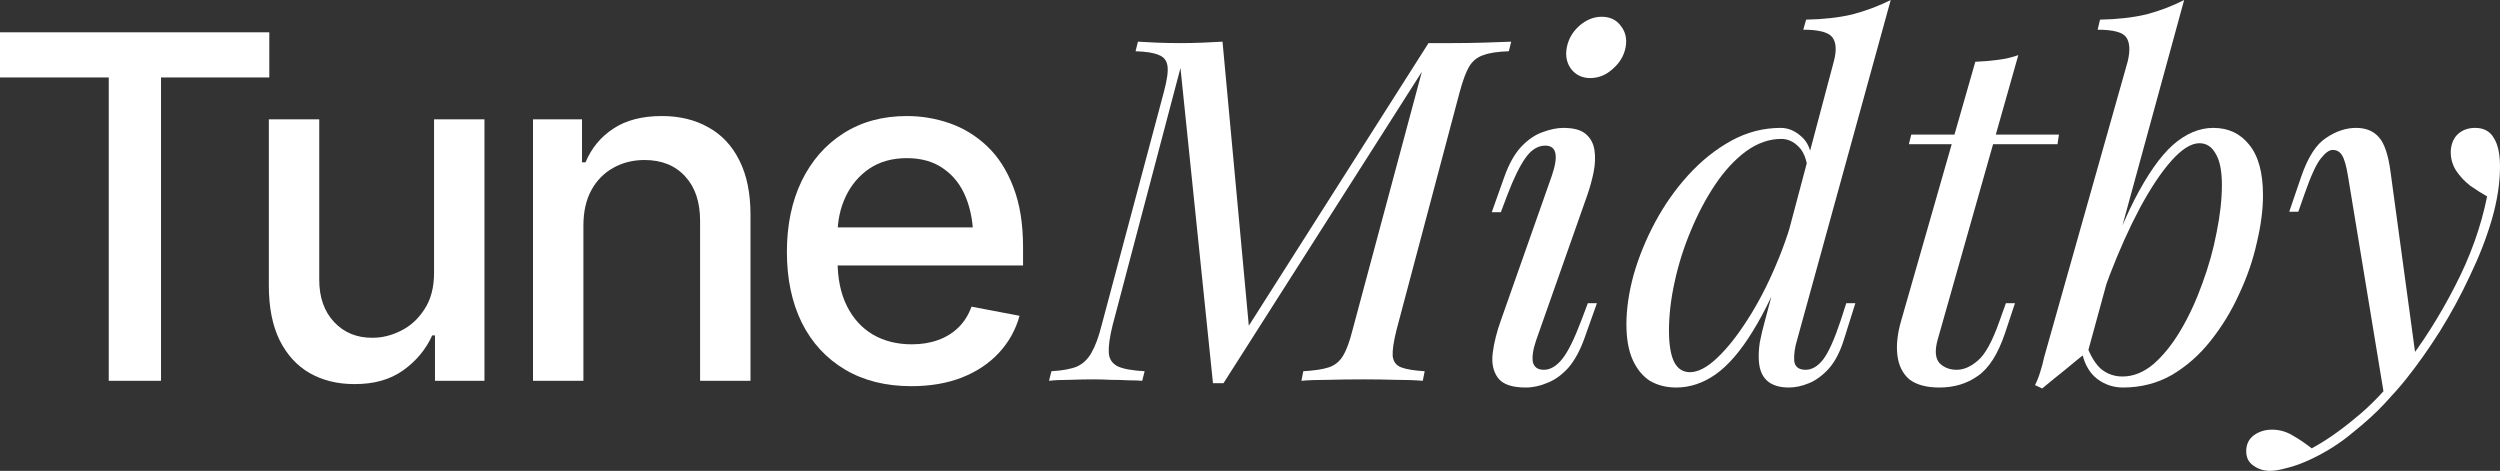
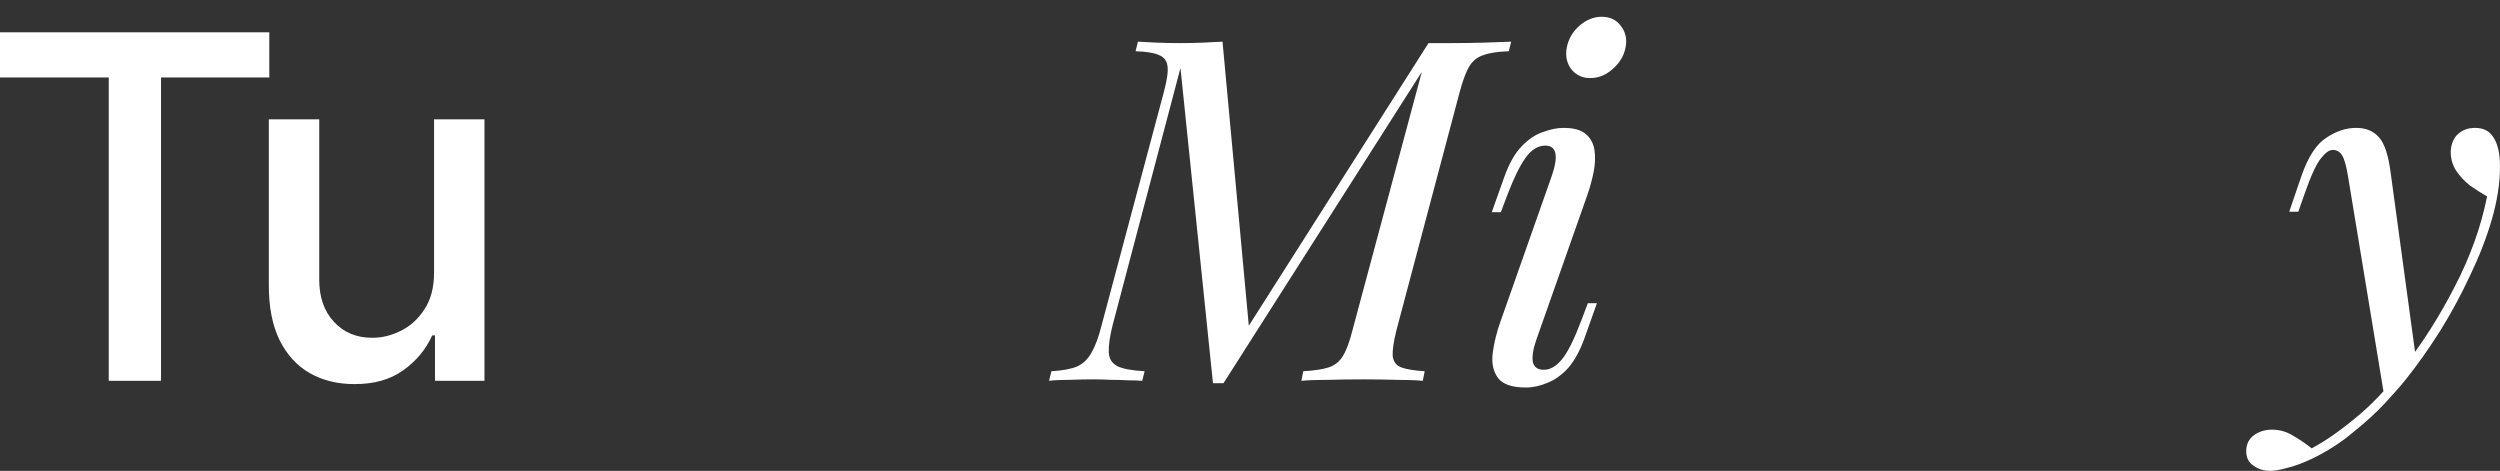
<svg xmlns="http://www.w3.org/2000/svg" width="223" height="42" viewBox="0 0 223 42" fill="none">
  <rect x="0" y="0" width="223" height="42" fill="#333333" stroke="none" />
  <path d="M0 6.909V2.882H24.022V6.909H14.363V33.967H9.7V6.909H0Z" fill="white" />
  <path d="M38.718 24.329V10.643H43.214V33.967H38.801V29.92H38.551C37.996 31.158 37.136 32.194 35.97 33.029C34.804 33.863 33.347 34.273 31.599 34.26C30.1 34.26 28.775 33.933 27.623 33.279C26.485 32.625 25.59 31.645 24.938 30.337C24.299 29.03 23.98 27.41 23.98 25.476V10.643H28.476V24.955C28.476 26.526 28.92 27.785 29.808 28.731C30.697 29.677 31.841 30.143 33.243 30.129C34.09 30.129 34.929 29.92 35.762 29.503C36.608 29.086 37.309 28.446 37.864 27.584C38.433 26.721 38.718 25.636 38.718 24.329Z" fill="white" />
-   <path d="M52.04 20.136V33.967H47.544V10.643H51.915V14.482H52.227C52.755 13.216 53.58 12.215 54.704 11.478C55.828 10.727 57.272 10.351 59.034 10.351C60.616 10.351 61.997 10.685 63.176 11.352C64.37 12.006 65.293 12.987 65.945 14.294C66.611 15.601 66.944 17.222 66.944 19.155V33.967H62.448V19.698C62.448 18.015 62.004 16.693 61.116 15.734C60.227 14.76 59.02 14.273 57.494 14.273C56.453 14.273 55.516 14.51 54.684 14.983C53.865 15.442 53.219 16.102 52.748 16.965C52.276 17.827 52.04 18.884 52.04 20.136Z" fill="white" />
-   <path d="M81.286 34.447C79.01 34.447 77.04 33.953 75.375 32.966C73.709 31.979 72.426 30.588 71.524 28.794C70.635 26.985 70.191 24.878 70.191 22.472C70.191 20.08 70.629 17.973 71.503 16.151C72.391 14.329 73.633 12.91 75.229 11.895C76.839 10.866 78.726 10.351 80.891 10.351C82.209 10.351 83.486 10.567 84.721 10.998C85.956 11.429 87.066 12.111 88.052 13.042C89.037 13.974 89.814 15.184 90.383 16.672C90.966 18.161 91.257 19.955 91.257 22.055V23.682H72.752V20.282H88.926L86.823 21.408C86.823 19.976 86.601 18.71 86.157 17.611C85.713 16.512 85.047 15.657 84.159 15.045C83.285 14.419 82.195 14.106 80.891 14.106C79.586 14.106 78.469 14.419 77.54 15.045C76.624 15.671 75.923 16.499 75.437 17.528C74.951 18.557 74.709 19.684 74.709 20.907V23.223C74.709 24.823 74.986 26.179 75.541 27.291C76.096 28.404 76.866 29.253 77.852 29.837C78.851 30.421 80.01 30.713 81.328 30.713C82.188 30.713 82.966 30.588 83.659 30.337C84.367 30.087 84.978 29.712 85.491 29.211C86.005 28.71 86.393 28.091 86.657 27.354L90.945 28.168C90.598 29.419 89.987 30.518 89.113 31.464C88.239 32.41 87.136 33.147 85.803 33.675C84.485 34.19 82.979 34.447 81.286 34.447Z" fill="white" />
  <path d="M127.423 3.845H129.47C130.464 3.845 131.431 3.831 132.369 3.803C133.307 3.774 134.117 3.746 134.799 3.717L134.585 4.572C133.619 4.6 132.866 4.714 132.326 4.914C131.786 5.084 131.36 5.426 131.047 5.939C130.763 6.423 130.479 7.192 130.194 8.246L124.567 29.439C124.311 30.464 124.198 31.233 124.226 31.746C124.283 32.258 124.539 32.6 124.993 32.771C125.448 32.942 126.144 33.056 127.082 33.113L126.912 33.967C126.258 33.91 125.462 33.882 124.525 33.882C123.587 33.853 122.62 33.839 121.626 33.839C120.517 33.839 119.466 33.853 118.471 33.882C117.476 33.882 116.68 33.91 116.084 33.967L116.254 33.113C117.249 33.056 118.002 32.942 118.514 32.771C119.054 32.6 119.48 32.258 119.792 31.746C120.105 31.233 120.389 30.464 120.645 29.439L126.827 6.409L109.135 34.181H108.197L105.298 6.067L99.244 29.011C98.989 30.037 98.875 30.848 98.903 31.447C98.932 32.016 99.202 32.429 99.713 32.686C100.225 32.913 101.021 33.056 102.101 33.113L101.887 33.967C101.575 33.939 101.163 33.925 100.651 33.925C100.168 33.896 99.656 33.882 99.116 33.882C98.576 33.853 98.065 33.839 97.582 33.839C96.871 33.839 96.146 33.853 95.407 33.882C94.668 33.882 94.058 33.91 93.574 33.967L93.787 33.113C94.782 33.056 95.55 32.913 96.09 32.686C96.63 32.429 97.056 32.016 97.368 31.447C97.71 30.848 98.008 30.037 98.264 29.011L103.806 8.246C104.09 7.192 104.204 6.423 104.147 5.939C104.09 5.426 103.834 5.084 103.379 4.914C102.953 4.714 102.257 4.6 101.291 4.572L101.504 3.717C101.958 3.746 102.513 3.774 103.166 3.803C103.848 3.831 104.559 3.845 105.298 3.845C105.952 3.845 106.619 3.831 107.302 3.803C107.984 3.774 108.566 3.746 109.049 3.717L111.394 29.054L127.423 3.845Z" fill="white" />
  <path d="M139.759 4.23C139.901 3.489 140.27 2.848 140.867 2.307C141.492 1.766 142.16 1.495 142.871 1.495C143.61 1.495 144.178 1.766 144.576 2.307C145.002 2.848 145.145 3.489 145.002 4.23C144.86 4.971 144.477 5.611 143.851 6.153C143.255 6.694 142.587 6.964 141.848 6.964C141.137 6.964 140.569 6.694 140.142 6.153C139.745 5.611 139.617 4.971 139.759 4.23ZM138.437 15.638C139.034 13.872 138.835 12.989 137.84 12.989C137.187 12.989 136.604 13.345 136.093 14.057C135.581 14.769 135.041 15.866 134.473 17.347L133.876 18.928H133.066L134.174 15.809C134.6 14.612 135.112 13.701 135.709 13.074C136.306 12.448 136.931 12.02 137.585 11.793C138.267 11.536 138.892 11.408 139.46 11.408C140.37 11.408 141.038 11.593 141.464 11.963C141.89 12.334 142.146 12.818 142.231 13.416C142.317 14.014 142.288 14.669 142.146 15.382C142.004 16.065 141.819 16.735 141.592 17.39L137.03 30.336C136.746 31.162 136.647 31.817 136.732 32.301C136.846 32.757 137.173 32.985 137.713 32.985C138.281 32.985 138.821 32.671 139.332 32.045C139.844 31.418 140.412 30.279 141.038 28.627L141.635 27.046H142.445L141.336 30.165C140.938 31.276 140.455 32.159 139.887 32.814C139.318 33.441 138.707 33.882 138.054 34.138C137.4 34.423 136.746 34.566 136.093 34.566C134.87 34.566 134.046 34.281 133.62 33.711C133.194 33.141 133.037 32.401 133.151 31.489C133.265 30.578 133.506 29.609 133.876 28.584L138.437 15.638Z" fill="white" />
-   <path d="M160.297 30.336C160.098 30.991 160.012 31.603 160.041 32.173C160.098 32.714 160.439 32.985 161.064 32.985C161.632 32.985 162.158 32.671 162.641 32.045C163.125 31.39 163.636 30.25 164.176 28.627L164.688 27.046H165.498L164.517 30.165C164.176 31.304 163.721 32.201 163.153 32.857C162.585 33.483 161.988 33.925 161.362 34.181C160.737 34.437 160.14 34.566 159.572 34.566C157.867 34.566 156.971 33.754 156.886 32.13C156.858 31.674 156.886 31.148 156.971 30.549C157.085 29.951 157.241 29.296 157.44 28.584L163.579 5.469C163.835 4.501 163.792 3.788 163.451 3.333C163.11 2.877 162.243 2.649 160.851 2.649L161.107 1.752C162.67 1.723 164.048 1.567 165.242 1.282C166.436 0.968 167.572 0.541 168.652 0L160.297 30.336ZM150.747 33.198C151.458 33.198 152.254 32.785 153.135 31.959C154.044 31.105 154.954 29.965 155.863 28.541C156.801 27.088 157.654 25.451 158.421 23.628C159.217 21.776 159.842 19.868 160.297 17.902L159.657 22.517C158.549 25.451 157.44 27.801 156.332 29.567C155.252 31.333 154.144 32.614 153.007 33.412C151.898 34.181 150.733 34.566 149.511 34.566C148.63 34.566 147.848 34.366 147.166 33.967C146.513 33.54 146.001 32.913 145.632 32.087C145.262 31.261 145.077 30.207 145.077 28.926C145.077 27.558 145.291 26.092 145.717 24.525C146.172 22.93 146.811 21.363 147.635 19.825C148.459 18.287 149.44 16.891 150.577 15.638C151.742 14.356 153.021 13.331 154.414 12.562C155.806 11.793 157.284 11.408 158.847 11.408C159.501 11.408 160.112 11.664 160.68 12.177C161.249 12.661 161.561 13.402 161.618 14.399L161.277 15.253C161.163 14.228 160.879 13.502 160.425 13.074C159.97 12.618 159.458 12.391 158.89 12.391C157.81 12.391 156.758 12.761 155.735 13.502C154.74 14.242 153.831 15.225 153.007 16.45C152.183 17.674 151.458 19.042 150.833 20.551C150.207 22.033 149.724 23.556 149.383 25.123C149.042 26.661 148.872 28.114 148.872 29.481C148.872 30.735 149.028 31.674 149.34 32.301C149.653 32.899 150.122 33.198 150.747 33.198Z" fill="white" />
-   <path d="M183.658 12.006L183.53 12.861H170.272L170.485 12.006H183.658ZM172.83 30.336C172.574 31.276 172.631 31.959 173 32.387C173.398 32.785 173.91 32.985 174.535 32.985C175.16 32.985 175.786 32.714 176.411 32.173C177.065 31.632 177.704 30.478 178.329 28.712L178.926 27.046H179.736L178.841 29.738C178.216 31.589 177.406 32.857 176.411 33.54C175.445 34.224 174.308 34.566 173 34.566C171.835 34.566 170.94 34.324 170.315 33.839C169.718 33.327 169.363 32.614 169.249 31.703C169.135 30.791 169.249 29.752 169.59 28.584L176.198 5.512C176.88 5.483 177.548 5.426 178.201 5.341C178.884 5.255 179.495 5.113 180.035 4.914L172.83 30.336Z" fill="white" />
-   <path d="M196.189 12.775C195.45 12.775 194.612 13.302 193.674 14.356C192.764 15.382 191.826 16.791 190.86 18.586C189.922 20.352 189.027 22.346 188.174 24.568C187.35 26.789 186.654 29.097 186.085 31.489L186.81 26.875C188.032 23.143 189.212 20.153 190.349 17.902C191.514 15.624 192.665 13.972 193.802 12.946C194.967 11.921 196.175 11.408 197.425 11.408C198.761 11.408 199.827 11.906 200.623 12.903C201.447 13.9 201.859 15.41 201.859 17.432C201.859 18.714 201.674 20.124 201.305 21.662C200.964 23.2 200.438 24.724 199.727 26.234C199.045 27.744 198.193 29.139 197.17 30.421C196.175 31.674 195.024 32.686 193.716 33.455C192.409 34.195 190.96 34.566 189.368 34.566C188.515 34.566 187.748 34.309 187.066 33.797C186.412 33.284 185.972 32.543 185.744 31.575L186.085 30.72C186.483 31.774 186.938 32.515 187.45 32.942C187.99 33.369 188.615 33.583 189.325 33.583C190.292 33.583 191.215 33.213 192.096 32.472C192.977 31.703 193.788 30.692 194.526 29.439C195.265 28.185 195.905 26.804 196.445 25.294C197.013 23.756 197.44 22.232 197.724 20.722C198.036 19.184 198.193 17.774 198.193 16.492C198.193 15.239 198.008 14.313 197.639 13.715C197.297 13.088 196.814 12.775 196.189 12.775ZM186.256 31.318C185.574 31.86 184.892 32.415 184.21 32.985C183.528 33.526 182.846 34.081 182.163 34.651L181.524 34.352C181.723 33.953 181.879 33.554 181.993 33.156C182.135 32.728 182.249 32.301 182.334 31.874L189.794 5.469C190.022 4.501 189.979 3.788 189.666 3.333C189.354 2.877 188.501 2.649 187.109 2.649L187.322 1.752C188.885 1.723 190.263 1.567 191.457 1.282C192.651 0.968 193.773 0.541 194.825 0L186.256 31.318Z" fill="white" />
  <path d="M215.54 32.258L212.683 35.377L209.443 15.723C209.301 14.84 209.131 14.228 208.932 13.886C208.733 13.544 208.449 13.373 208.079 13.373C207.766 13.373 207.411 13.63 207.013 14.142C206.615 14.627 206.132 15.681 205.564 17.304L205.01 18.885H204.2L205.265 15.766C205.862 14.028 206.601 12.875 207.482 12.305C208.363 11.707 209.259 11.408 210.168 11.408C211.049 11.408 211.731 11.693 212.214 12.262C212.697 12.804 213.039 13.829 213.237 15.339L215.54 32.258ZM206.203 39.992C207.425 39.337 208.719 38.44 210.083 37.3C211.475 36.189 212.911 34.679 214.389 32.771C216.065 30.635 217.586 28.242 218.95 25.593C220.343 22.916 221.309 20.224 221.849 17.518C221.394 17.261 220.897 16.948 220.357 16.578C219.845 16.179 219.419 15.723 219.078 15.211C218.737 14.669 218.581 14.071 218.609 13.416C218.666 12.761 218.893 12.262 219.291 11.921C219.689 11.579 220.186 11.408 220.783 11.408C221.551 11.408 222.105 11.707 222.446 12.305C222.815 12.875 223 13.729 223 14.869C223 16.322 222.758 17.888 222.275 19.569C221.792 21.221 221.138 22.901 220.314 24.61C219.518 26.319 218.623 27.971 217.628 29.567C216.634 31.133 215.625 32.557 214.602 33.839C214.147 34.409 213.522 35.121 212.726 35.976C211.93 36.83 210.978 37.699 209.87 38.582C208.79 39.493 207.568 40.277 206.203 40.932C205.351 41.331 204.612 41.601 203.987 41.744C203.39 41.914 202.892 42 202.494 42C201.926 42 201.429 41.843 201.002 41.53C200.576 41.245 200.363 40.818 200.363 40.248C200.363 39.622 200.604 39.137 201.088 38.795C201.542 38.482 202.068 38.325 202.665 38.325C203.319 38.325 203.93 38.496 204.498 38.838C205.095 39.18 205.663 39.565 206.203 39.992Z" fill="white" />
</svg>